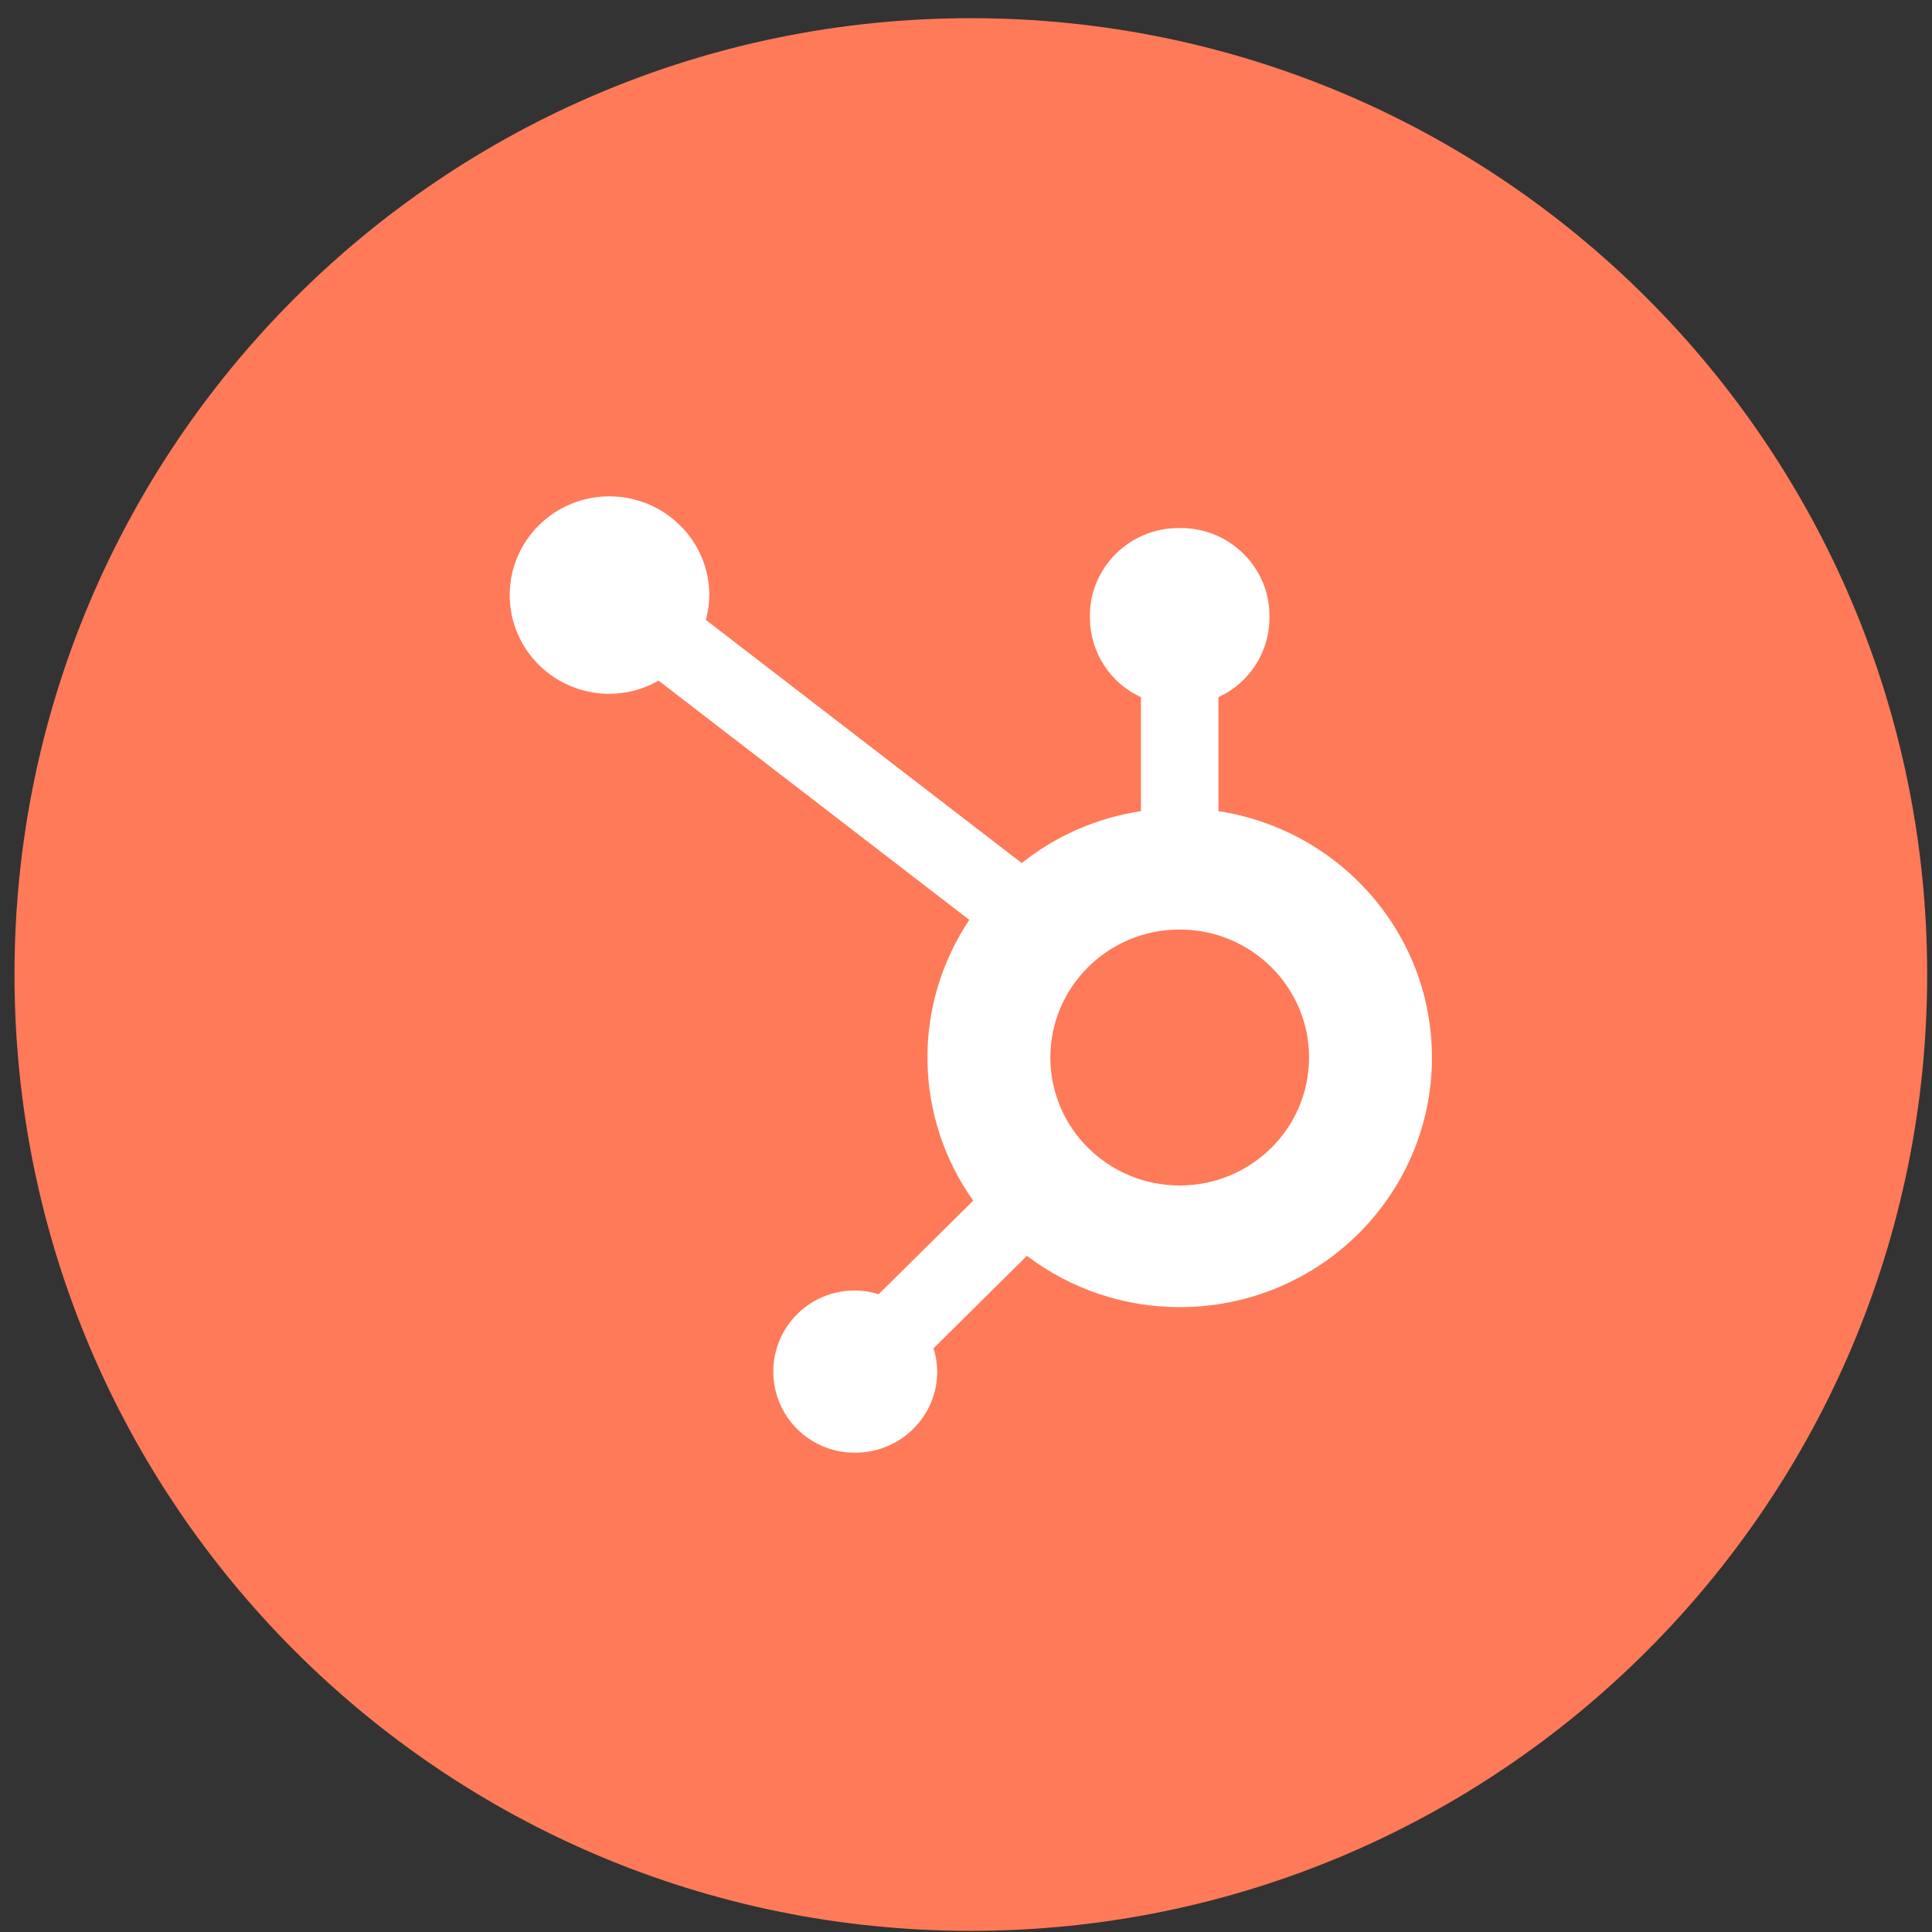
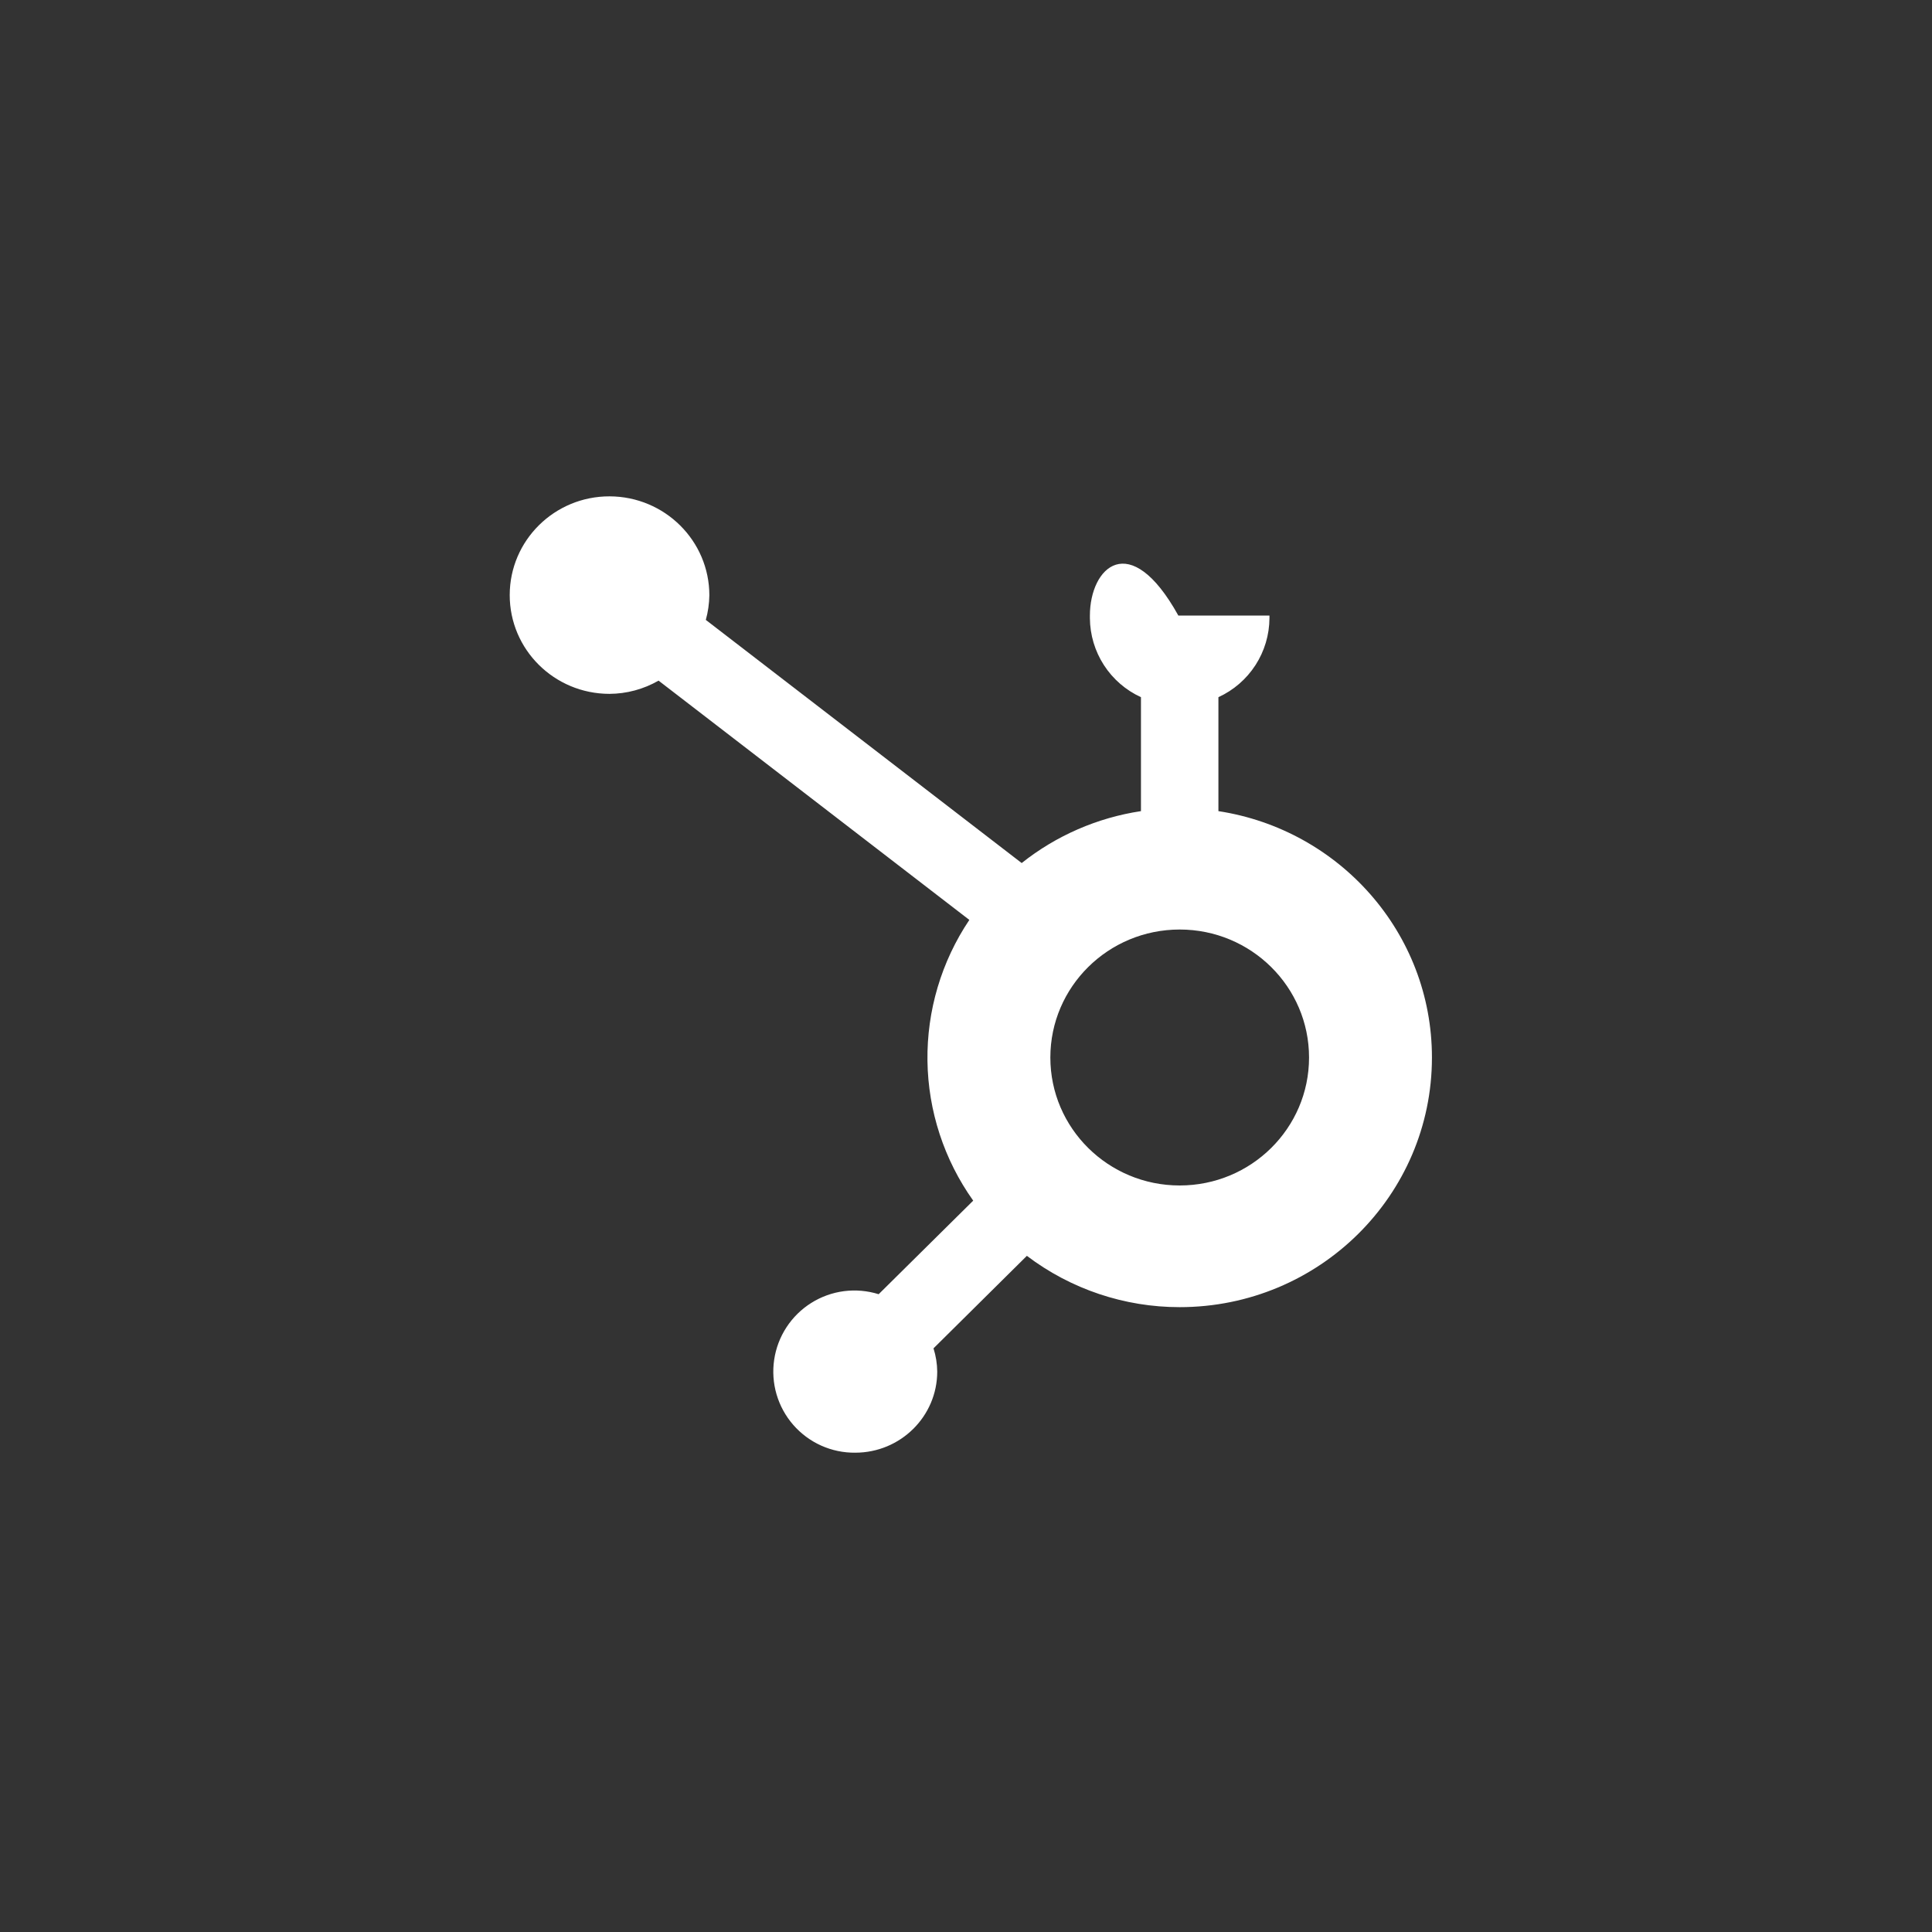
<svg xmlns="http://www.w3.org/2000/svg" width="100" height="100" viewBox="0 0 100 100" fill="none">
  <rect x="0" y="0" width="100" height="100" fill="#333333" stroke="none" />
  <g clip-path="url(#clip0_3069_41601)">
-     <path d="M50.25 99.941C77.588 99.941 99.75 77.779 99.75 50.441C99.75 23.103 77.588 0.941 50.25 0.941C22.912 0.941 0.75 23.103 0.75 50.441C0.75 77.779 22.912 99.941 50.25 99.941Z" fill="#FF7A59" />
-     <path fill-rule="evenodd" clip-rule="evenodd" d="M61.06 61.36C57.364 61.36 54.366 58.395 54.366 54.737C54.366 51.078 57.363 48.112 61.06 48.112C64.757 48.112 67.756 51.078 67.756 54.737C67.756 58.396 64.759 61.36 61.06 61.36ZM63.065 41.984V36.086C63.849 35.727 64.514 35.152 64.982 34.428C65.451 33.703 65.702 32.86 65.707 31.998V31.861C65.707 29.369 63.646 27.331 61.13 27.331H60.991C58.478 27.331 56.413 29.37 56.413 31.861V31.998C56.419 32.86 56.671 33.703 57.139 34.427C57.607 35.151 58.272 35.727 59.056 36.086V41.984C56.798 42.324 54.669 43.251 52.882 44.671L36.533 32.086C36.648 31.672 36.709 31.245 36.716 30.815C36.716 27.991 34.406 25.699 31.553 25.691C28.7 25.684 26.386 27.972 26.383 30.797C26.38 33.622 28.689 35.91 31.542 35.914C32.435 35.91 33.312 35.674 34.087 35.229L50.173 47.614C48.726 49.769 47.97 52.314 48.005 54.91C48.041 57.506 48.867 60.03 50.373 62.145L45.479 66.988C44.9 66.807 44.288 66.753 43.687 66.83C43.085 66.908 42.507 67.115 41.993 67.438C41.479 67.76 41.041 68.19 40.709 68.698C40.377 69.206 40.159 69.78 40.071 70.38C39.982 70.98 40.024 71.593 40.195 72.175C40.366 72.757 40.661 73.296 41.06 73.753C41.459 74.21 41.952 74.576 42.505 74.824C43.059 75.072 43.66 75.198 44.267 75.191C46.61 75.191 48.511 73.31 48.511 70.991C48.507 70.583 48.441 70.178 48.318 69.79L53.151 65.002C55.427 66.727 58.205 67.66 61.06 67.658C68.273 67.658 74.117 61.874 74.117 54.737C74.117 48.277 69.32 42.942 63.064 41.984" fill="white" />
+     <path fill-rule="evenodd" clip-rule="evenodd" d="M61.06 61.36C57.364 61.36 54.366 58.395 54.366 54.737C54.366 51.078 57.363 48.112 61.06 48.112C64.757 48.112 67.756 51.078 67.756 54.737C67.756 58.396 64.759 61.36 61.06 61.36ZM63.065 41.984V36.086C63.849 35.727 64.514 35.152 64.982 34.428C65.451 33.703 65.702 32.86 65.707 31.998V31.861H60.991C58.478 27.331 56.413 29.37 56.413 31.861V31.998C56.419 32.86 56.671 33.703 57.139 34.427C57.607 35.151 58.272 35.727 59.056 36.086V41.984C56.798 42.324 54.669 43.251 52.882 44.671L36.533 32.086C36.648 31.672 36.709 31.245 36.716 30.815C36.716 27.991 34.406 25.699 31.553 25.691C28.7 25.684 26.386 27.972 26.383 30.797C26.38 33.622 28.689 35.91 31.542 35.914C32.435 35.91 33.312 35.674 34.087 35.229L50.173 47.614C48.726 49.769 47.97 52.314 48.005 54.91C48.041 57.506 48.867 60.03 50.373 62.145L45.479 66.988C44.9 66.807 44.288 66.753 43.687 66.83C43.085 66.908 42.507 67.115 41.993 67.438C41.479 67.76 41.041 68.19 40.709 68.698C40.377 69.206 40.159 69.78 40.071 70.38C39.982 70.98 40.024 71.593 40.195 72.175C40.366 72.757 40.661 73.296 41.06 73.753C41.459 74.21 41.952 74.576 42.505 74.824C43.059 75.072 43.66 75.198 44.267 75.191C46.61 75.191 48.511 73.31 48.511 70.991C48.507 70.583 48.441 70.178 48.318 69.79L53.151 65.002C55.427 66.727 58.205 67.66 61.06 67.658C68.273 67.658 74.117 61.874 74.117 54.737C74.117 48.277 69.32 42.942 63.064 41.984" fill="white" />
  </g>
  <defs>
    <clipPath id="clip0_3069_41601">
      <rect width="99" height="99" fill="white" transform="translate(0.75 0.941)" />
    </clipPath>
  </defs>
</svg>